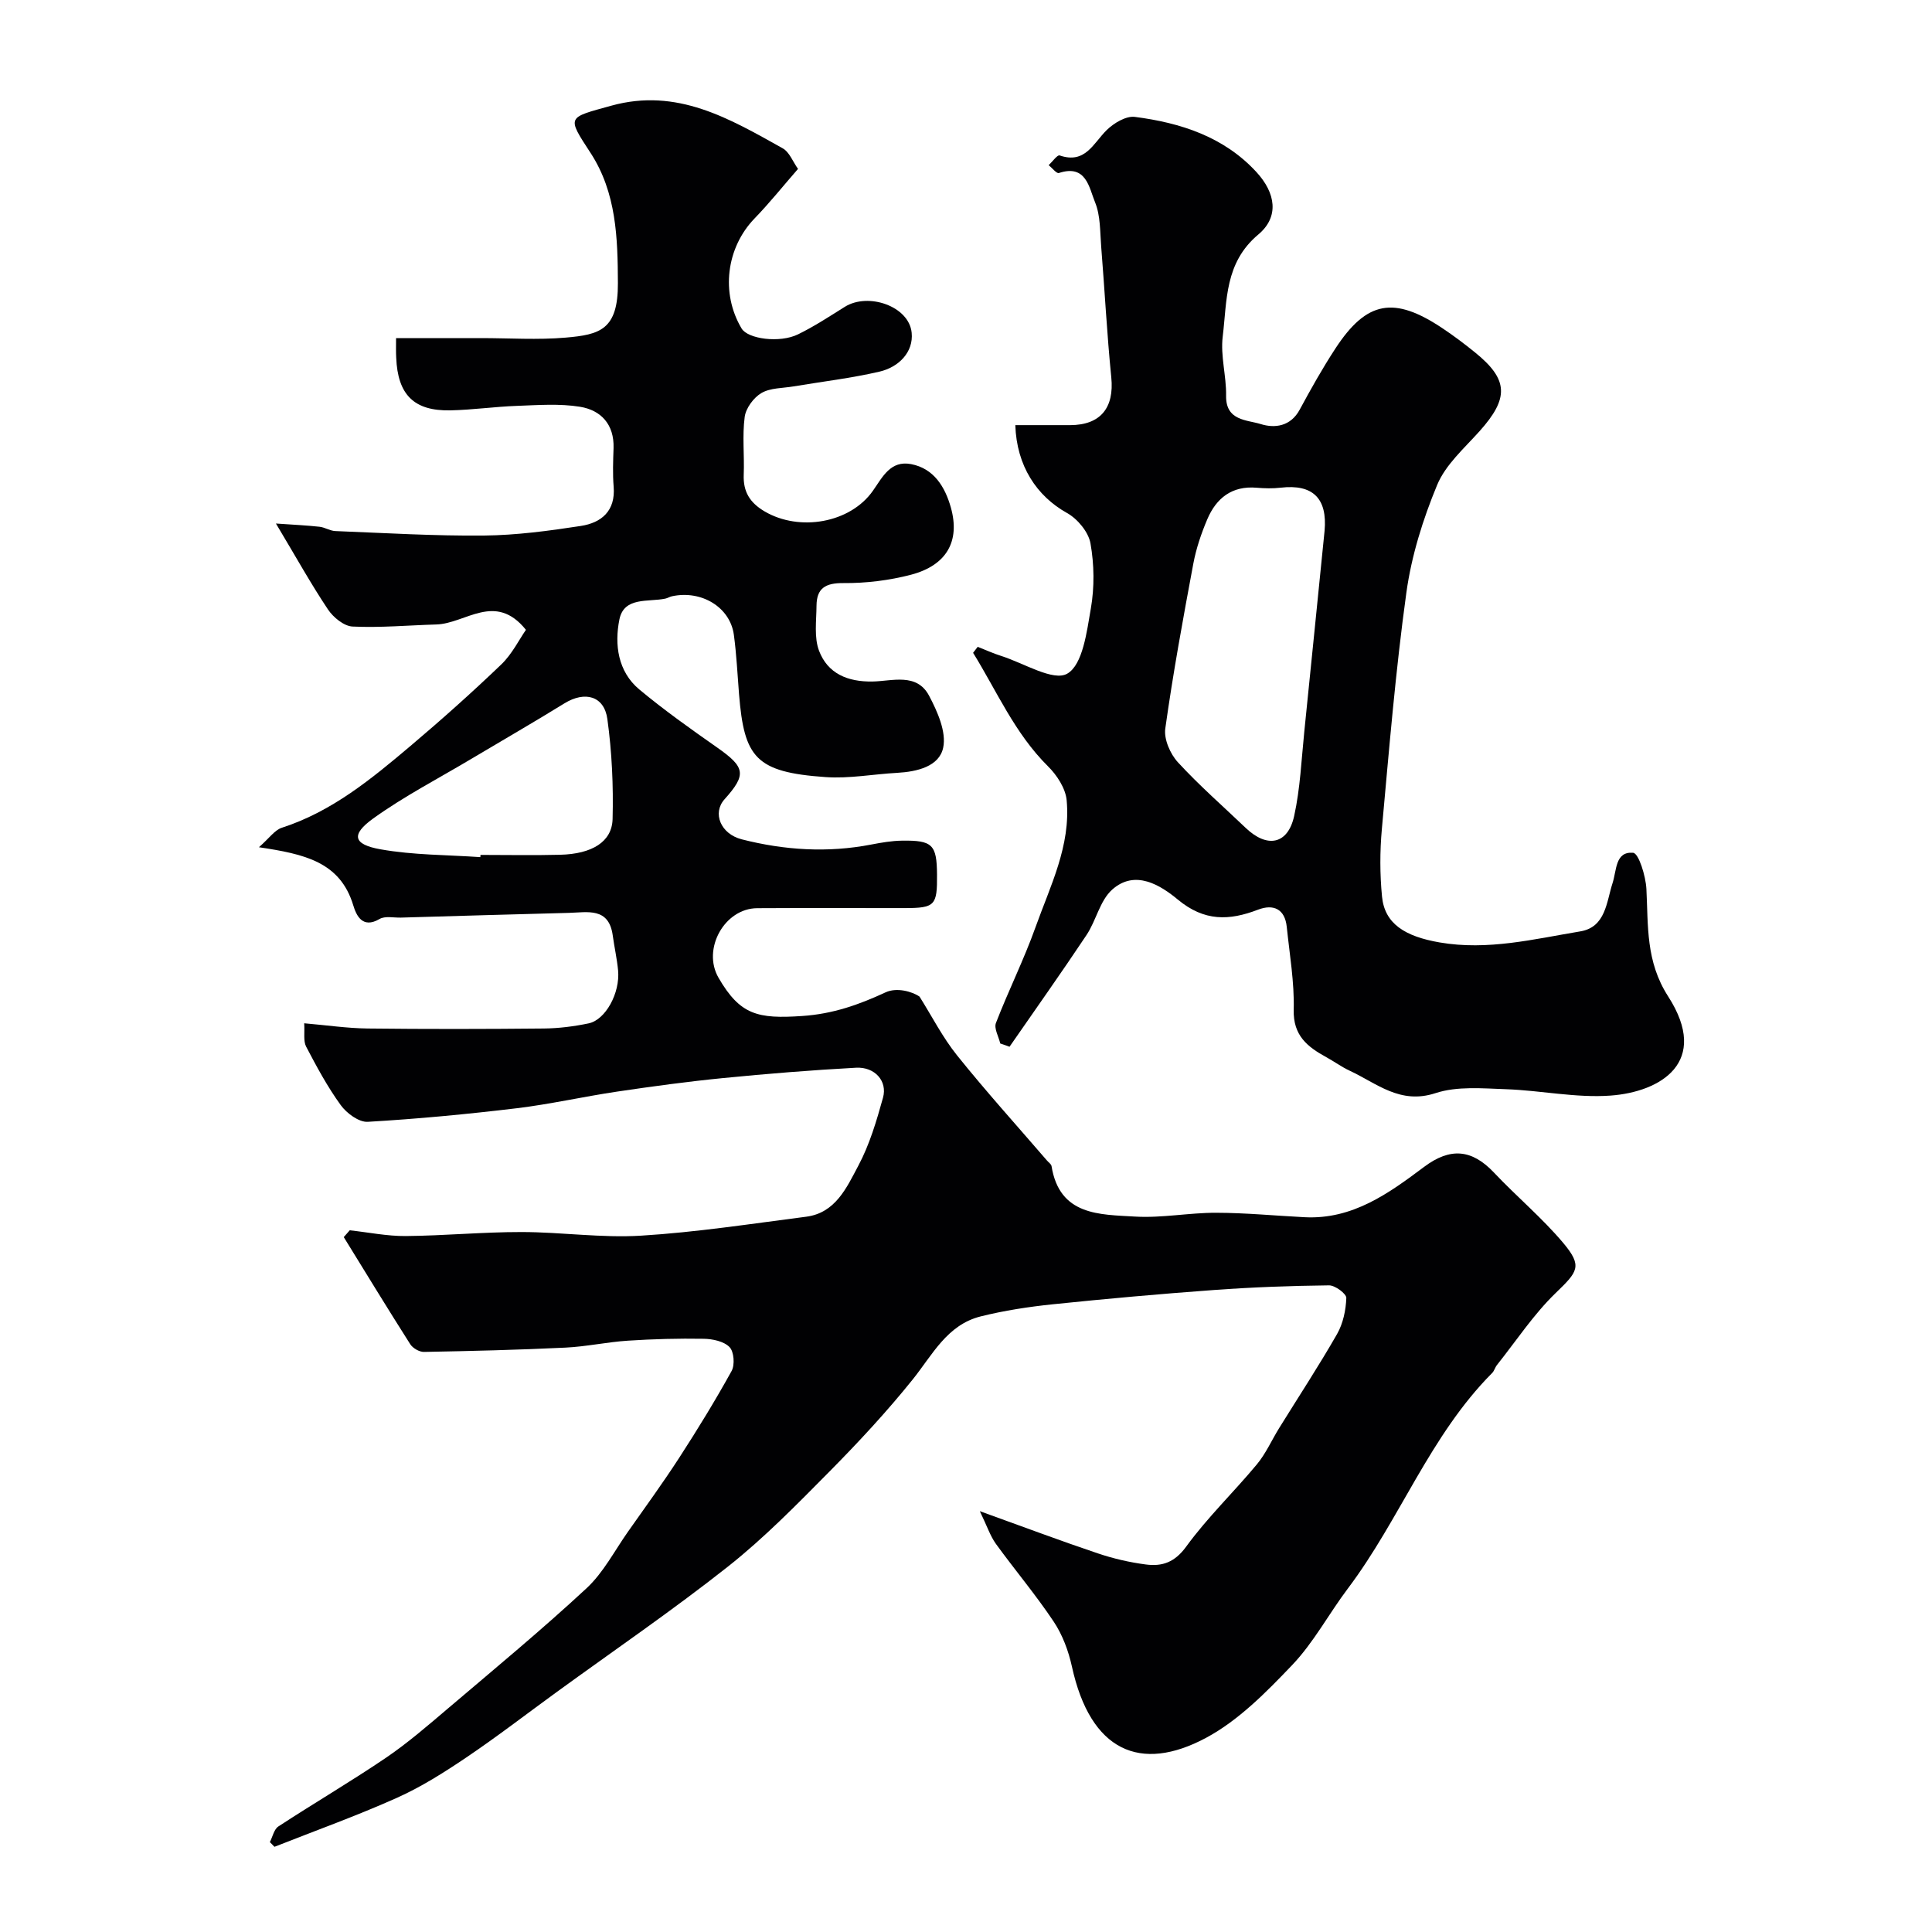
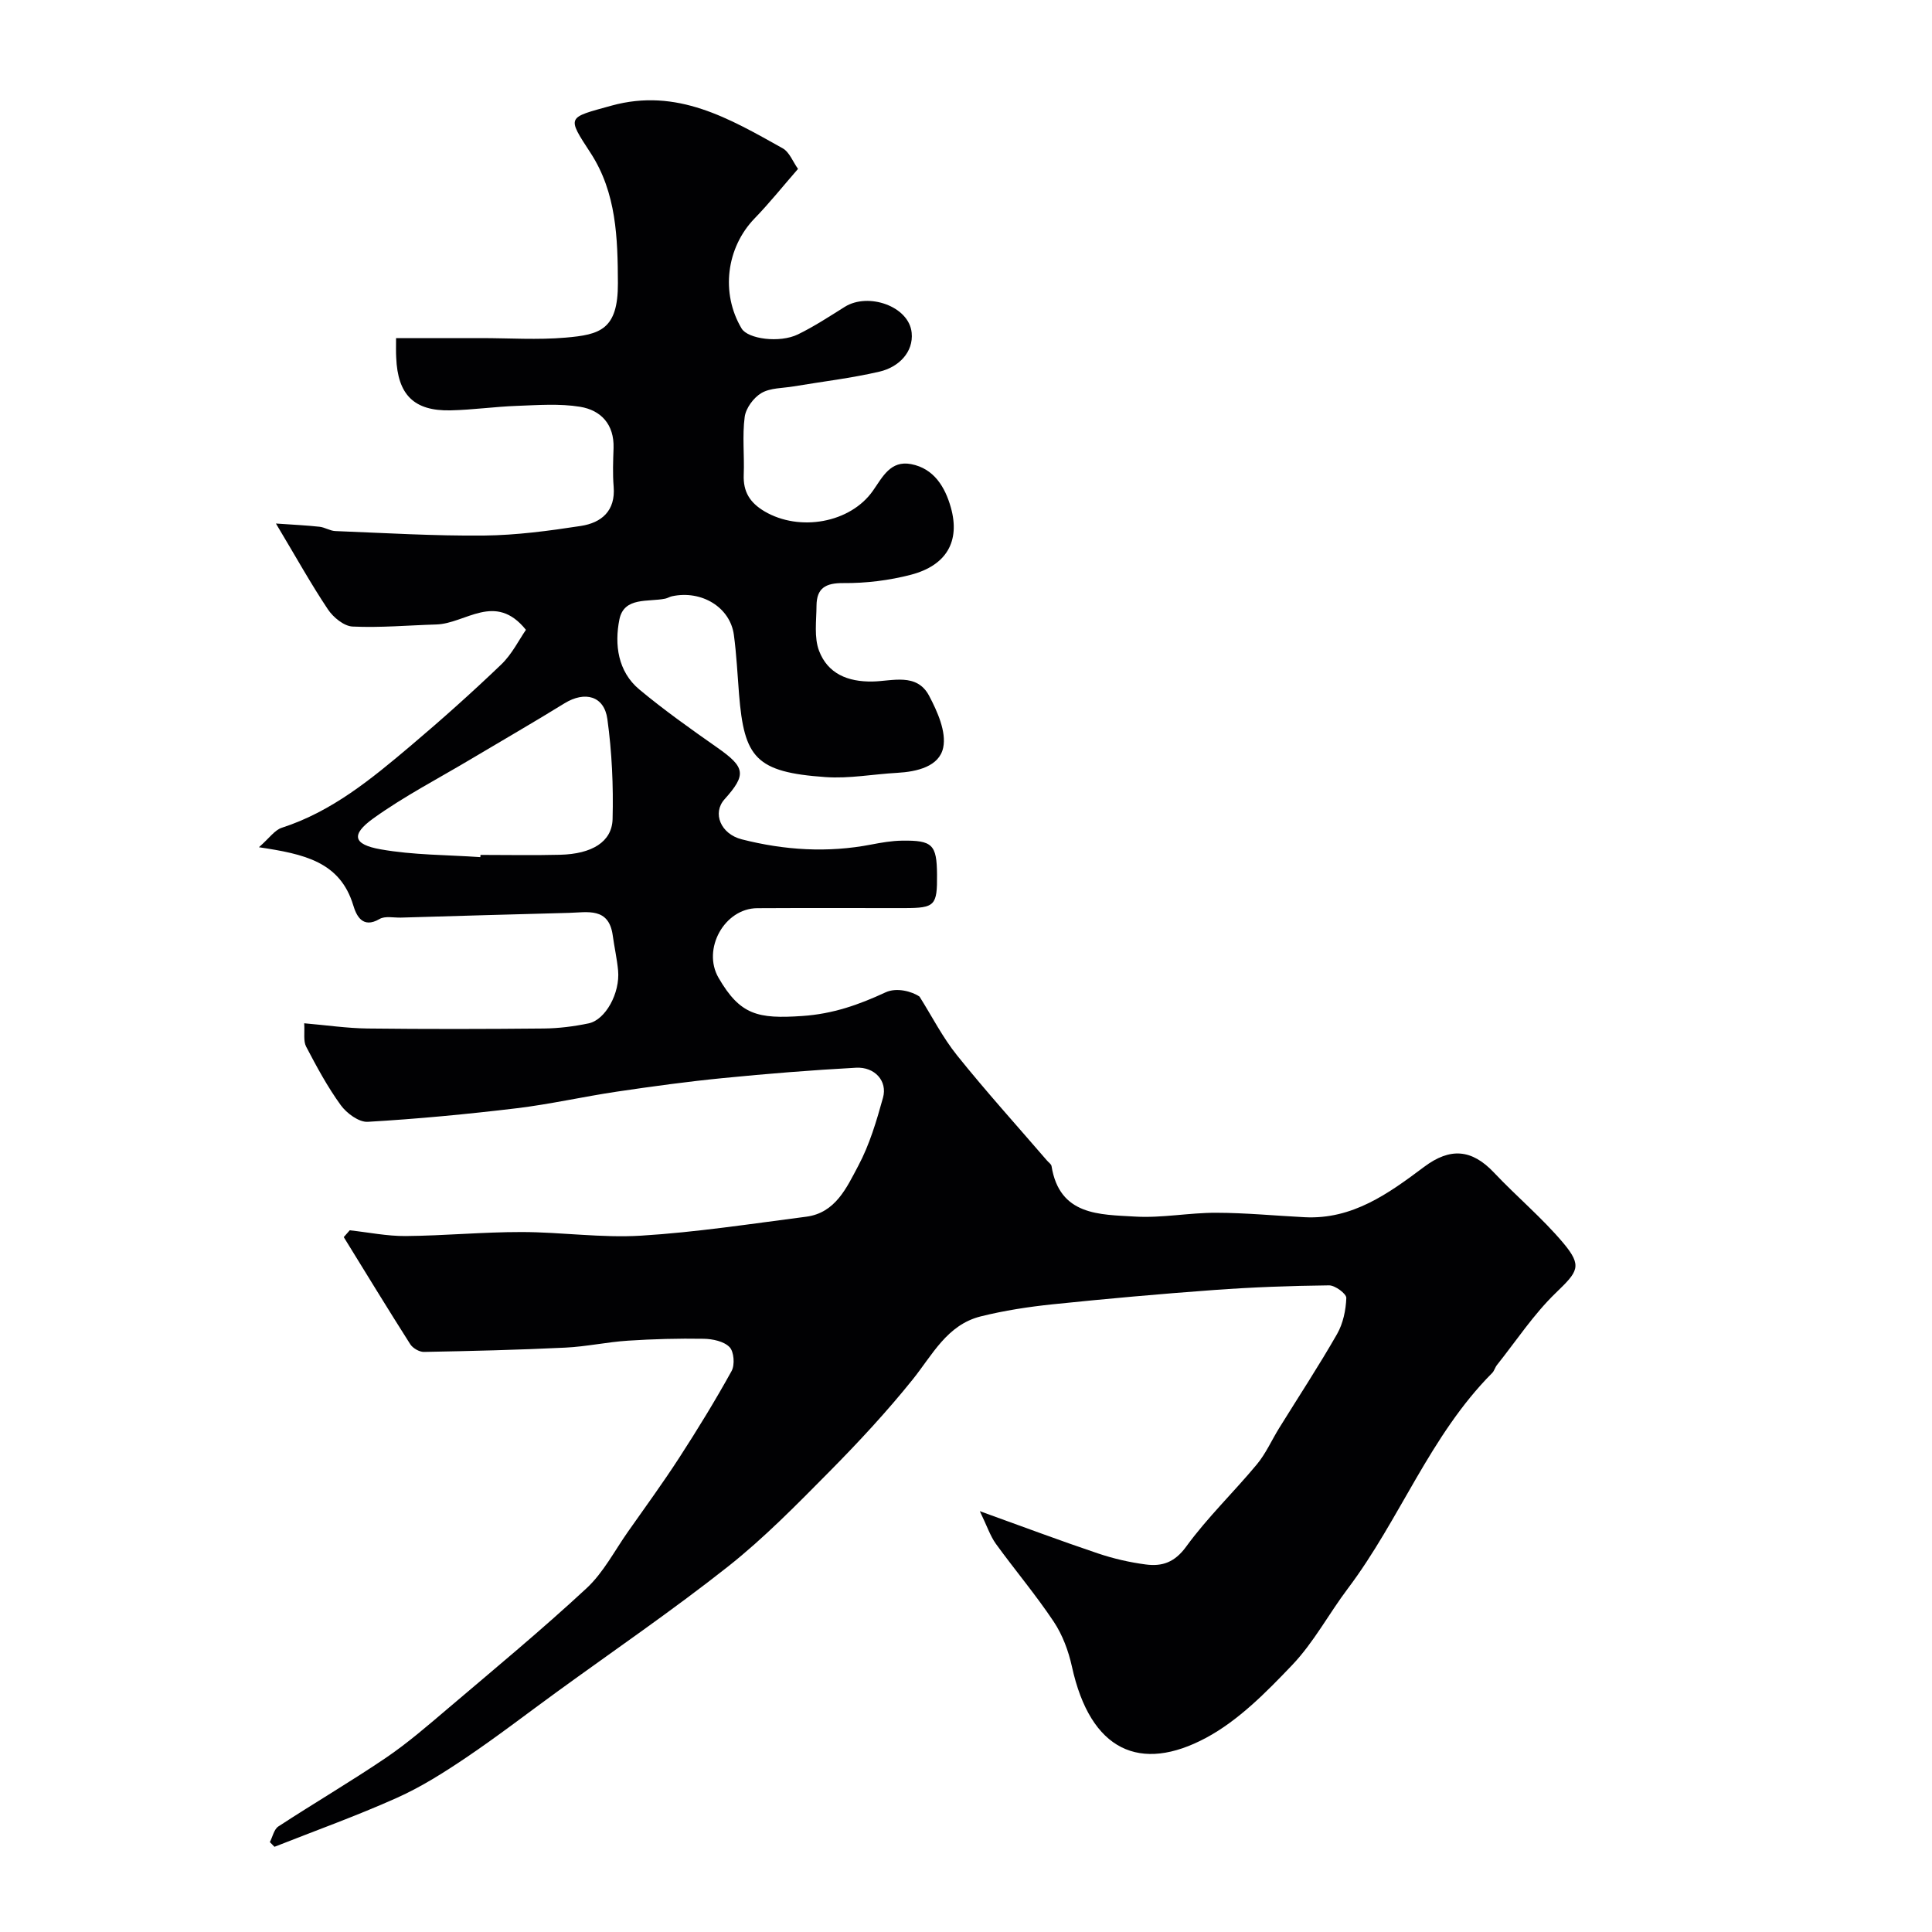
<svg xmlns="http://www.w3.org/2000/svg" enable-background="new 0 0 400 400" viewBox="0 0 400 400">
  <path d="m202.86 312.87c9.15 3.3 16.74 6.15 24.41 8.73 3.22 1.09 6.6 1.87 9.97 2.31 3.35.44 5.96-.42 8.34-3.69 4.39-6.04 9.86-11.28 14.65-17.05 1.85-2.23 3.06-5 4.6-7.49 4.02-6.49 8.21-12.87 12-19.49 1.24-2.18 1.82-4.94 1.91-7.46.03-.87-2.33-2.63-3.58-2.61-7.94.09-15.88.38-23.8.96-11.15.81-22.29 1.81-33.4 2.96-5.01.52-10.04 1.29-14.93 2.51-6.96 1.75-9.97 7.95-14.07 13.06-5.35 6.66-11.2 12.96-17.21 19.04-6.76 6.83-13.53 13.76-21.04 19.7-11.52 9.1-23.67 17.4-35.55 26.04-6.2 4.51-12.28 9.2-18.64 13.49-4.58 3.09-9.33 6.1-14.36 8.35-8.29 3.71-16.87 6.79-25.33 10.13-.32-.32-.64-.65-.96-.97.57-1.1.86-2.65 1.76-3.24 7.37-4.82 14.97-9.27 22.26-14.21 4.51-3.06 8.67-6.67 12.84-10.21 9.66-8.21 19.43-16.29 28.71-24.9 3.49-3.24 5.8-7.77 8.6-11.74 3.56-5.06 7.21-10.07 10.58-15.27 3.8-5.87 7.47-11.85 10.85-17.97.7-1.27.5-4.01-.43-4.95-1.17-1.2-3.5-1.69-5.34-1.72-5.22-.09-10.46.05-15.67.39-4.33.28-8.62 1.23-12.96 1.44-9.76.47-19.53.71-29.29.89-.96.02-2.31-.77-2.84-1.59-4.67-7.34-9.2-14.77-13.77-22.18.41-.47.83-.94 1.24-1.41 3.86.42 7.73 1.22 11.59 1.19 7.99-.07 15.97-.84 23.95-.83 8.27 0 16.58 1.26 24.79.75 11.42-.7 22.79-2.46 34.16-3.92 6.09-.78 8.4-6.05 10.79-10.53 2.34-4.38 3.79-9.3 5.13-14.13.95-3.43-1.71-6.4-5.59-6.19-9.2.5-18.4 1.24-27.58 2.15-7.33.72-14.63 1.72-21.92 2.8-6.93 1.03-13.79 2.6-20.74 3.44-10.25 1.23-20.55 2.21-30.85 2.81-1.83.11-4.37-1.77-5.59-3.45-2.75-3.79-4.99-7.96-7.17-12.12-.61-1.17-.27-2.84-.4-4.83 4.68.4 8.89 1.03 13.12 1.08 12.16.14 24.33.12 36.5 0 3.09-.03 6.23-.43 9.26-1.06 3.52-.73 6.54-6.3 6.11-10.95-.23-2.44-.78-4.84-1.11-7.27-.81-5.87-5.24-4.76-9.06-4.66-11.6.29-23.2.65-34.8.98-1.49.04-3.28-.38-4.42.29-3.58 2.1-4.83-.82-5.44-2.83-2.74-9.04-10.16-10.62-19.53-12.03 2.16-1.89 3.25-3.55 4.73-4.03 10.38-3.35 18.56-10.11 26.66-16.95 6.42-5.43 12.71-11.04 18.78-16.86 2.23-2.14 3.67-5.1 5.11-7.17-6.37-7.92-12.48-1.28-18.56-1.11-5.78.17-11.57.7-17.33.43-1.78-.08-4-1.9-5.09-3.53-3.52-5.26-6.6-10.82-10.78-17.8 3.75.26 6.4.38 9.03.67 1.1.12 2.16.84 3.25.89 10.27.4 20.54 1.03 30.8.93 6.7-.07 13.43-.97 20.06-1.99 4.25-.66 7.19-3.1 6.78-8.13-.22-2.65-.11-5.33-.02-8 .15-4.88-2.59-7.83-6.93-8.54-4.25-.69-8.69-.35-13.04-.19-4.6.16-9.19.83-13.79.93-7.57.16-10.93-3.23-11.24-10.92-.07-1.15-.03-2.3-.03-4.04h17.61c5.83 0 11.7.4 17.49-.1 7.07-.61 10.87-1.59 10.83-11.27-.04-9.31-.29-18.71-5.65-26.95-4.98-7.64-4.88-7.26 4.29-9.8 13.63-3.77 24.48 2.69 35.47 8.82 1.4.78 2.12 2.79 3.18 4.27-3.13 3.59-5.91 7.07-8.99 10.25-5.85 6.05-7.06 15.46-2.69 22.79 1.29 2.17 7.87 3.07 11.67 1.22 3.36-1.64 6.51-3.71 9.69-5.7 4.84-3.04 13.3-.15 13.85 5.35.41 4.04-2.7 7.14-6.65 8.06-5.85 1.36-11.86 2.06-17.8 3.06-2.25.38-4.8.29-6.65 1.37-1.62.95-3.23 3.13-3.47 4.95-.52 3.93-.04 7.98-.2 11.98-.13 3.51 1.26 5.77 4.32 7.58 7.21 4.24 17.74 2.43 22.44-4.29 2-2.86 3.64-6.31 7.89-5.5 4.79.91 7.06 4.83 8.23 8.97 1.98 7.03-.91 12-8.24 13.93-4.52 1.18-9.33 1.77-14 1.73-3.74-.03-5.54 1.07-5.57 4.69-.02 3.14-.53 6.56.53 9.34 1.8 4.71 5.91 6.44 11.07 6.35 4.08-.07 9.16-1.87 11.71 2.95 1.73 3.27 3.6 7.47 2.92 10.73-.81 3.92-5.43 5-9.54 5.23-4.94.27-9.91 1.22-14.79.88-14.53-1.01-16.87-4.04-17.94-17.16-.33-4.1-.52-8.22-1.07-12.29-.77-5.71-6.69-9.31-12.81-7.99-.48.1-.91.39-1.39.49-3.53.74-8.54-.43-9.5 4.31-1.04 5.18-.34 10.78 4.14 14.51 5.14 4.28 10.63 8.17 16.12 12.02 5.8 4.07 6.11 5.57 1.5 10.71-2.55 2.84-.82 7.17 3.59 8.29 8.84 2.25 17.78 2.82 26.81 1.07 2.08-.4 4.21-.77 6.32-.8 6.34-.1 7.23.82 7.28 7 .06 6.44-.42 6.95-6.72 6.96-10.17.01-20.33-.04-30.5.02-6.8.04-11.45 8.47-8.02 14.4 4.47 7.72 8.13 8.55 17.34 7.92 6.36-.43 11.7-2.32 17.26-4.9 2.29-1.06 5.48-.18 7.02.89 2.57 4.08 4.78 8.45 7.79 12.19 5.97 7.44 12.38 14.53 18.61 21.76.32.38.86.72.93 1.14 1.65 10.28 9.95 10.01 17.3 10.45 5.56.33 11.19-.81 16.79-.79 6.1.01 12.2.61 18.3.92 9.93.51 17.4-4.92 24.76-10.43 5.38-4.03 9.86-3.68 14.47 1.21 4.68 4.96 9.97 9.37 14.34 14.57 4.03 4.81 2.99 5.92-1.58 10.34-4.58 4.43-8.16 9.89-12.16 14.91-.4.5-.56 1.22-1 1.66-12.87 12.93-19.08 30.31-29.88 44.63-3.93 5.21-7.05 11.14-11.51 15.82-5.36 5.62-11.1 11.46-17.82 15.07-13.61 7.3-23.95 2.79-27.79-14.74-.71-3.24-1.95-6.58-3.78-9.32-3.71-5.56-8.05-10.7-11.98-16.12-1.17-1.64-1.81-3.65-3.31-6.74zm-103.41-135.41c.01-.15.02-.31.03-.46 5.49 0 10.99.11 16.48-.03 6.58-.16 10.75-2.66 10.87-7.4.18-6.89-.14-13.87-1.08-20.69-.66-4.82-4.67-5.85-8.87-3.27-6.36 3.93-12.85 7.66-19.27 11.49-6.82 4.07-13.94 7.75-20.36 12.37-4.63 3.34-4.14 5.37 1.53 6.37 6.78 1.21 13.77 1.14 20.67 1.62z" fill="#010103" />
-   <path d="m207.09 216.04c-.33-1.43-1.33-3.12-.89-4.25 2.57-6.66 5.78-13.08 8.18-19.79 3.05-8.54 7.34-16.91 6.46-26.32-.23-2.46-2.01-5.19-3.86-7.02-6.89-6.83-10.58-15.53-15.51-23.5.32-.41.63-.83.95-1.24 1.63.64 3.24 1.37 4.91 1.9 4.66 1.48 10.76 5.32 13.64 3.65 3.21-1.86 4.04-8.67 4.88-13.5.76-4.38.7-9.1-.08-13.48-.42-2.35-2.68-5.07-4.86-6.28-6.28-3.51-10.43-9.76-10.7-18.19 3.79 0 7.58.01 11.36 0 6.3-.02 9.14-3.6 8.51-9.88-.9-9-1.36-18.04-2.09-27.06-.25-3.1-.13-6.43-1.27-9.2-1.24-3.01-1.81-7.93-7.49-6.06-.47.16-1.4-1.05-2.11-1.63.77-.71 1.79-2.17 2.26-2.01 5.32 1.83 6.96-2.51 9.76-5.26 1.47-1.44 3.99-2.95 5.81-2.72 9.48 1.22 18.44 4.11 25.16 11.4 4.04 4.38 4.76 9.31.41 12.95-7 5.87-6.46 13.68-7.37 21.14-.49 3.99.77 8.16.7 12.24-.09 5.22 4.3 4.97 7.17 5.87 2.91.91 6.19.49 8.06-2.97 2.33-4.31 4.73-8.6 7.41-12.69 6.46-9.88 12.14-10.89 22.2-4.15 2.3 1.54 4.53 3.21 6.68 4.96 6.96 5.62 7.09 9.48.95 16.33-3.17 3.54-7.04 6.93-8.78 11.14-2.94 7.09-5.31 14.66-6.36 22.24-2.25 16.25-3.59 32.63-5.08 48.97-.42 4.63-.42 9.36.03 13.98.54 5.66 4.77 8.27 11.93 9.51 9.98 1.72 19.52-.69 29.14-2.29 5.25-.88 5.4-6.09 6.65-9.95.89-2.72.54-6.63 4.27-6.32 1.16.1 2.61 4.82 2.75 7.48.39 7.67-.16 15.01 4.5 22.25 8.78 13.65-1.61 19.79-11.93 20.54-7.14.52-14.41-1.07-21.63-1.32-4.88-.17-10.12-.66-14.6.81-7.36 2.42-12.18-2.05-17.79-4.65-1.68-.78-3.19-1.9-4.82-2.79-3.9-2.14-6.89-4.47-6.75-9.81.15-5.7-.85-11.44-1.44-17.16-.38-3.73-2.77-4.79-5.95-3.57-5.98 2.29-11.11 2.46-16.6-2.09-3.56-2.95-8.84-6.32-13.6-2.06-2.54 2.27-3.31 6.4-5.31 9.4-5.19 7.79-10.61 15.43-15.94 23.13-.65-.25-1.28-.47-1.92-.68zm67.15-106.15c.6-6.7-2.42-9.7-9.08-8.92-1.64.19-3.33.15-4.98.01-5.1-.44-8.35 2.13-10.22 6.52-1.26 2.96-2.31 6.07-2.9 9.22-2.12 11.34-4.2 22.7-5.8 34.12-.31 2.2 1.02 5.25 2.61 6.98 4.4 4.79 9.33 9.09 14.05 13.6 4.44 4.24 8.72 3.42 10.02-2.47 1.26-5.7 1.5-11.63 2.1-17.47 1.42-13.87 2.8-27.73 4.2-41.59z" fill="#010103" />
</svg>